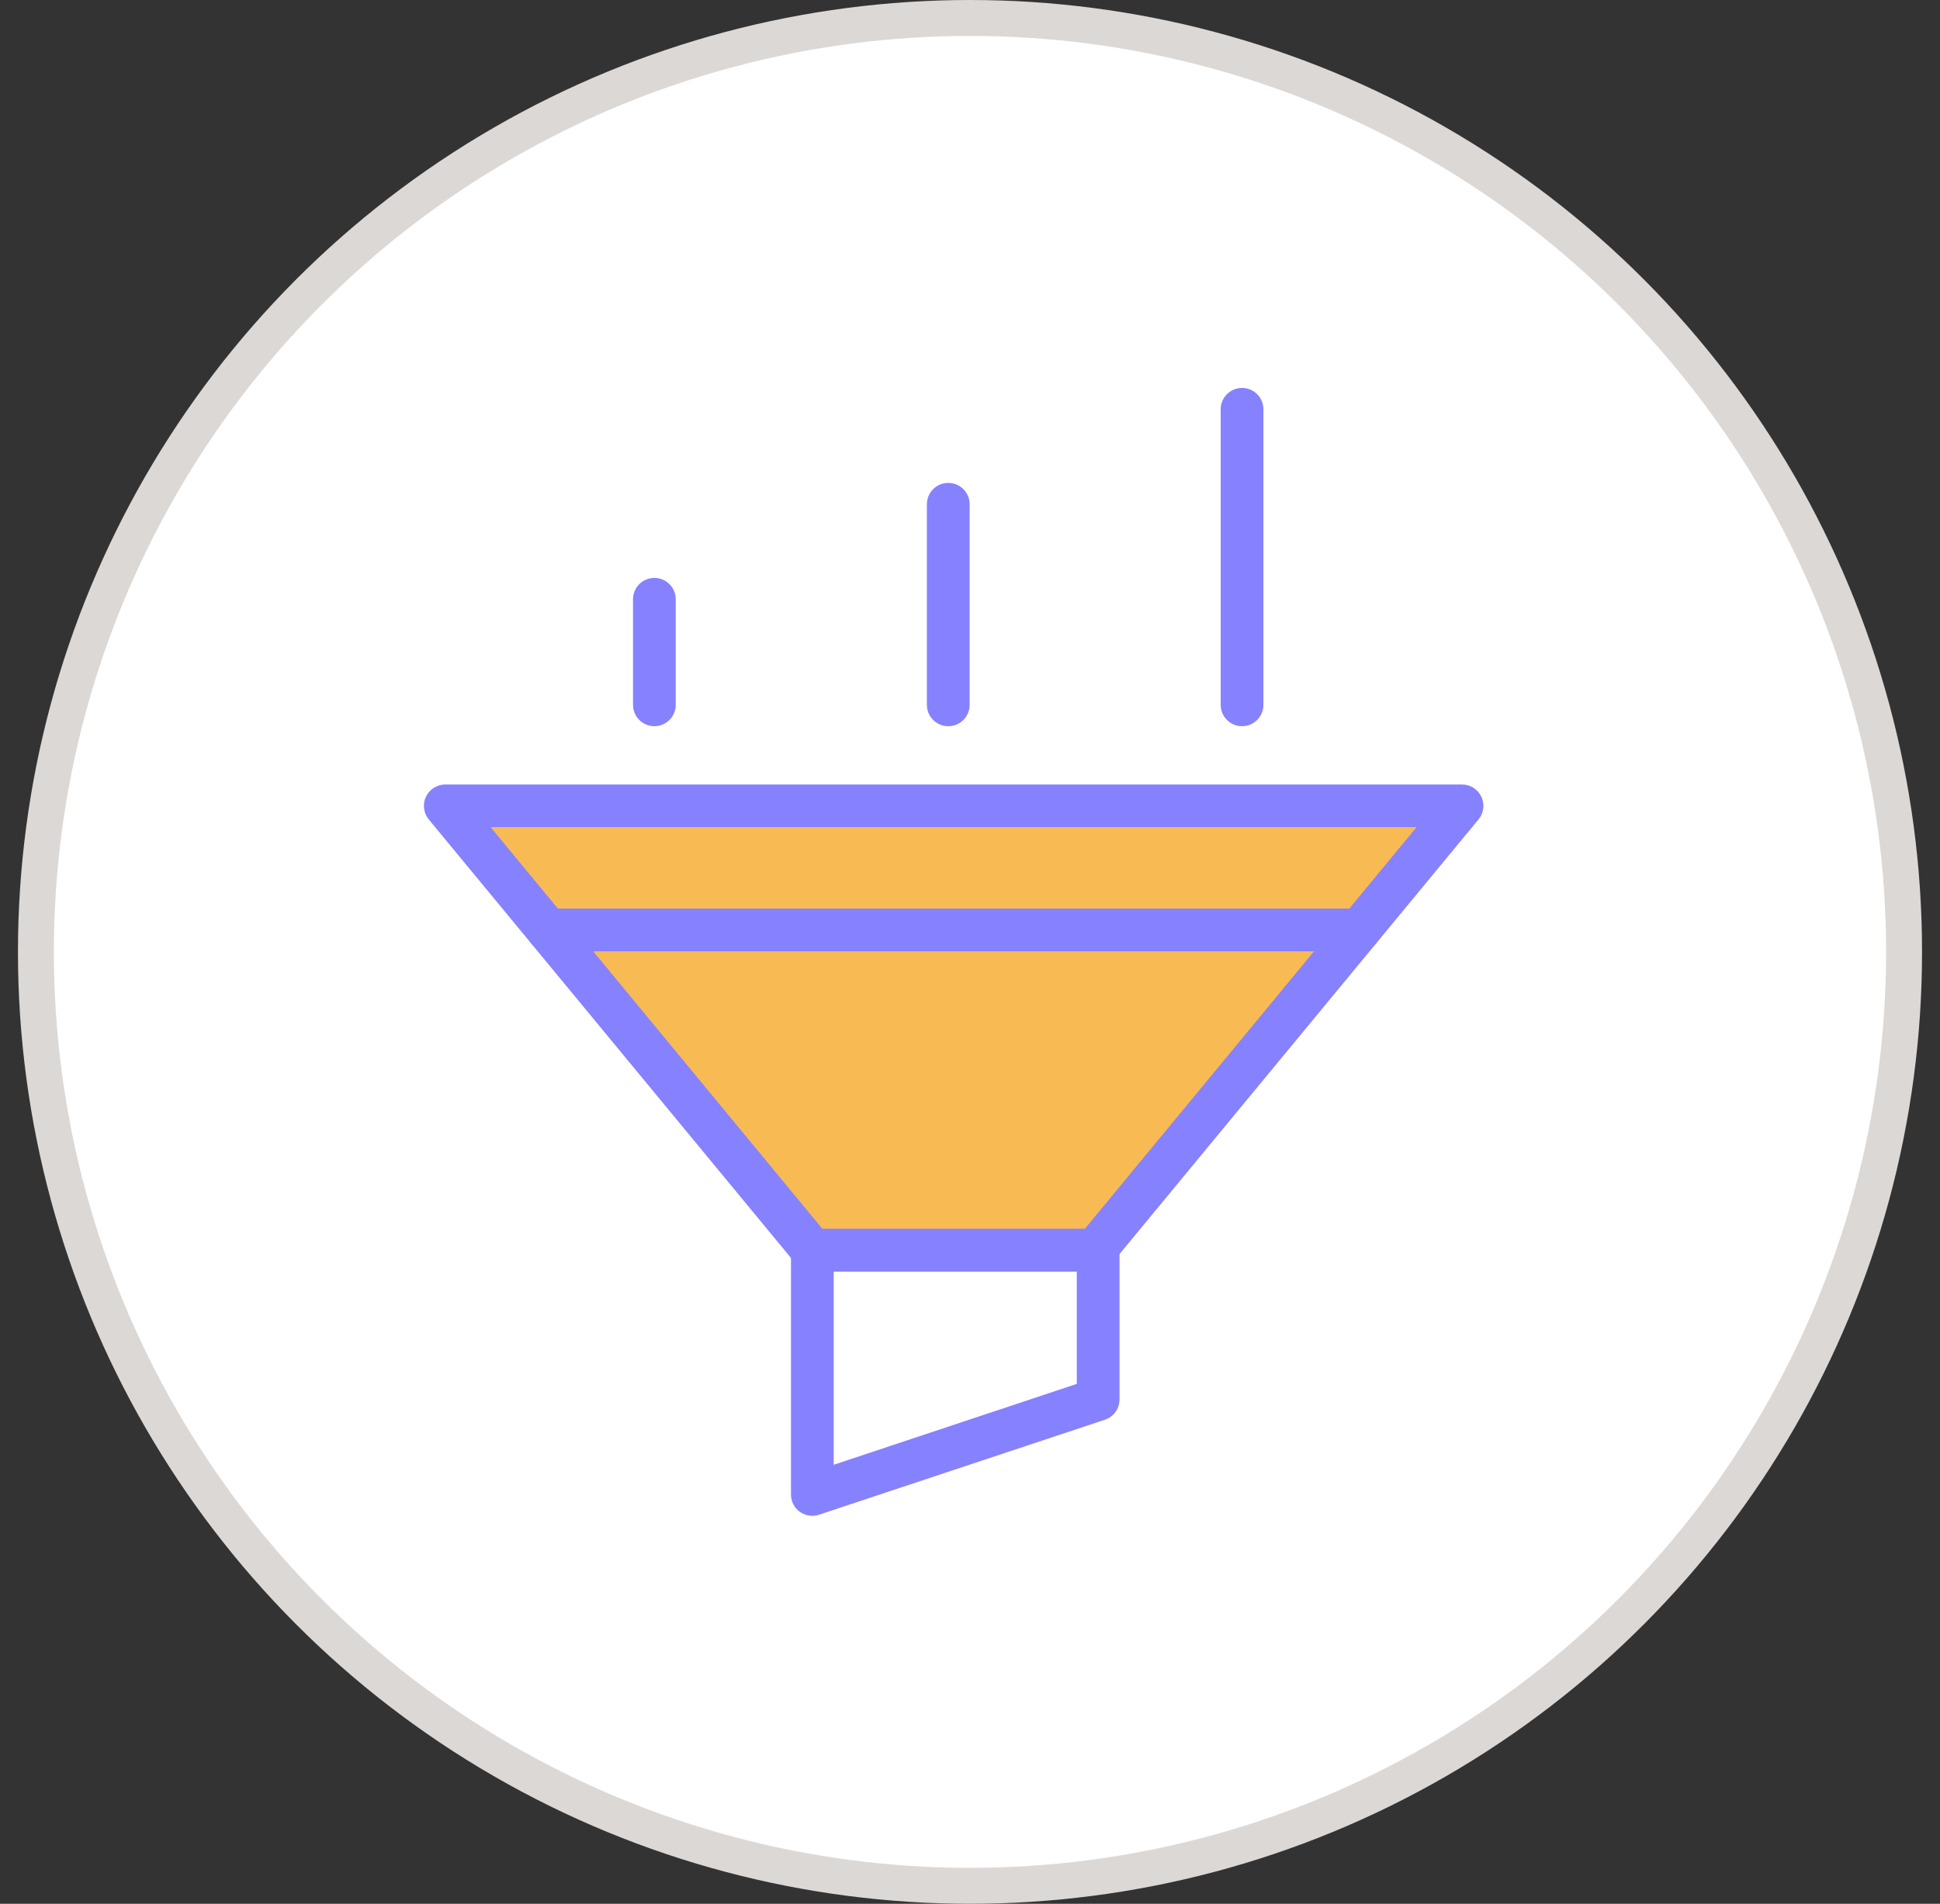
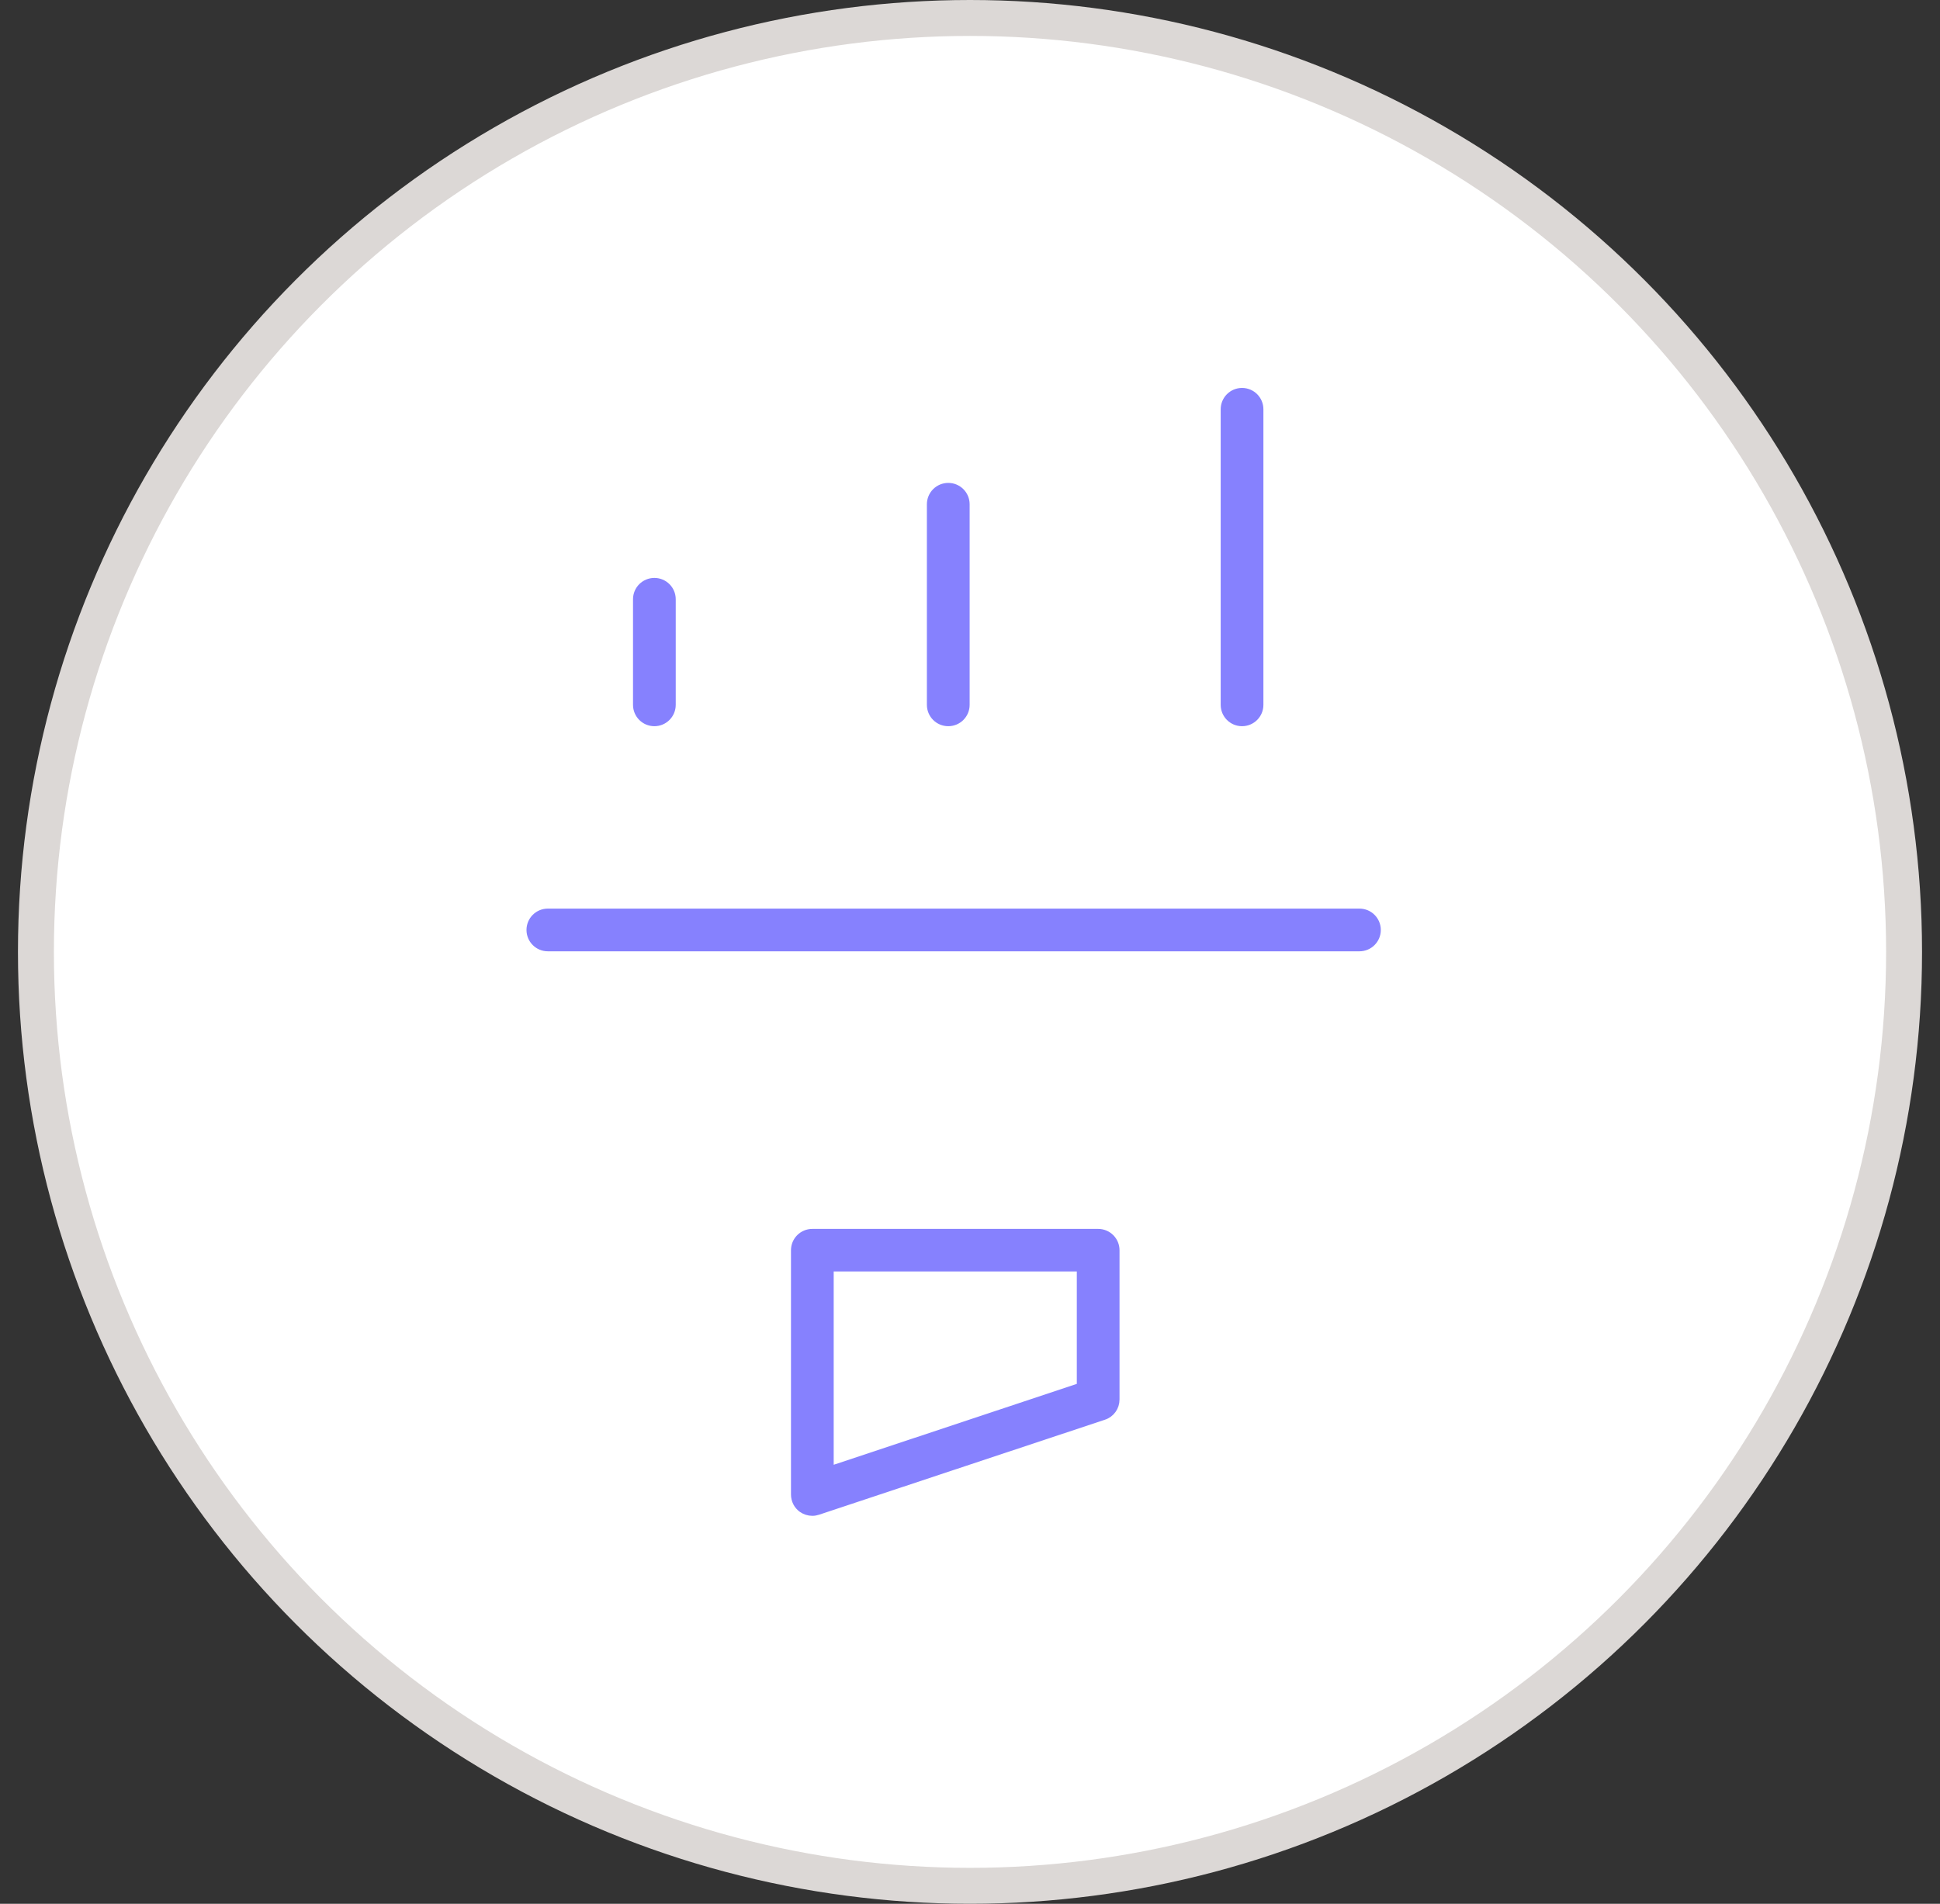
<svg xmlns="http://www.w3.org/2000/svg" width="54" height="53" viewBox="0 0 54 53" fill="none">
  <rect x="0" y="0" width="54" height="53" fill="#333333" stroke="none" />
  <circle cx="27" cy="26.5" r="26" fill="white" stroke="#DCD8D6" />
-   <path d="M41 22H12L22.546 35H30.894L41 22Z" fill="#F8BB53" />
-   <path d="M22.229 35.12L22.229 35.12L22.23 35.121C22.325 35.233 22.463 35.299 22.611 35.299H30.478C30.627 35.299 30.765 35.233 30.86 35.121L30.861 35.12L41.077 22.749C41.077 22.749 41.077 22.749 41.077 22.749C41.2 22.603 41.225 22.398 41.143 22.224C41.061 22.049 40.886 21.94 40.695 21.94H12.395C12.203 21.94 12.029 22.052 11.947 22.223C11.864 22.396 11.891 22.601 12.012 22.748L12.012 22.749L22.229 35.12ZM30.244 34.309H22.843L13.444 22.927H39.643L30.244 34.309Z" fill="#8681FE" stroke="#8681FE" stroke-width="0.2" />
  <path d="M15.249 26.384H37.84C38.114 26.384 38.335 26.163 38.335 25.89C38.335 25.616 38.114 25.395 37.84 25.395H15.249C14.976 25.395 14.755 25.616 14.755 25.89C14.755 26.163 14.976 26.384 15.249 26.384Z" fill="#8681FE" stroke="#8681FE" stroke-width="0.2" />
  <path d="M22.322 42.008L22.322 42.008L22.323 42.009C22.407 42.067 22.509 42.1 22.611 42.1C22.666 42.1 22.719 42.09 22.767 42.074L30.722 39.43C30.722 39.43 30.723 39.43 30.723 39.43C30.927 39.364 31.062 39.175 31.062 38.961V34.806C31.062 34.533 30.841 34.312 30.568 34.312H22.611C22.338 34.312 22.117 34.533 22.117 34.806V41.605C22.117 41.766 22.192 41.915 22.322 42.008ZM30.073 38.599L23.106 40.917V35.296H30.073V38.599Z" fill="#8681FE" stroke="#8681FE" stroke-width="0.2" />
  <path d="M17.72 19.622C17.72 19.896 17.941 20.117 18.215 20.117C18.488 20.117 18.709 19.896 18.709 19.622V16.683C18.709 16.41 18.488 16.189 18.215 16.189C17.941 16.189 17.72 16.41 17.72 16.683V19.622Z" fill="#8681FE" stroke="#8681FE" stroke-width="0.2" />
  <path d="M25.9 19.622C25.9 19.896 26.121 20.117 26.395 20.117C26.669 20.117 26.89 19.896 26.89 19.622V14.039C26.89 13.765 26.669 13.544 26.395 13.544C26.121 13.544 25.9 13.765 25.9 14.039V19.622Z" fill="#8681FE" stroke="#8681FE" stroke-width="0.2" />
  <path d="M34.078 19.622C34.078 19.896 34.299 20.117 34.572 20.117C34.846 20.117 35.067 19.896 35.067 19.622V11.395C35.067 11.121 34.846 10.9 34.572 10.9C34.299 10.9 34.078 11.121 34.078 11.395V19.622Z" fill="#8681FE" stroke="#8681FE" stroke-width="0.2" />
</svg>